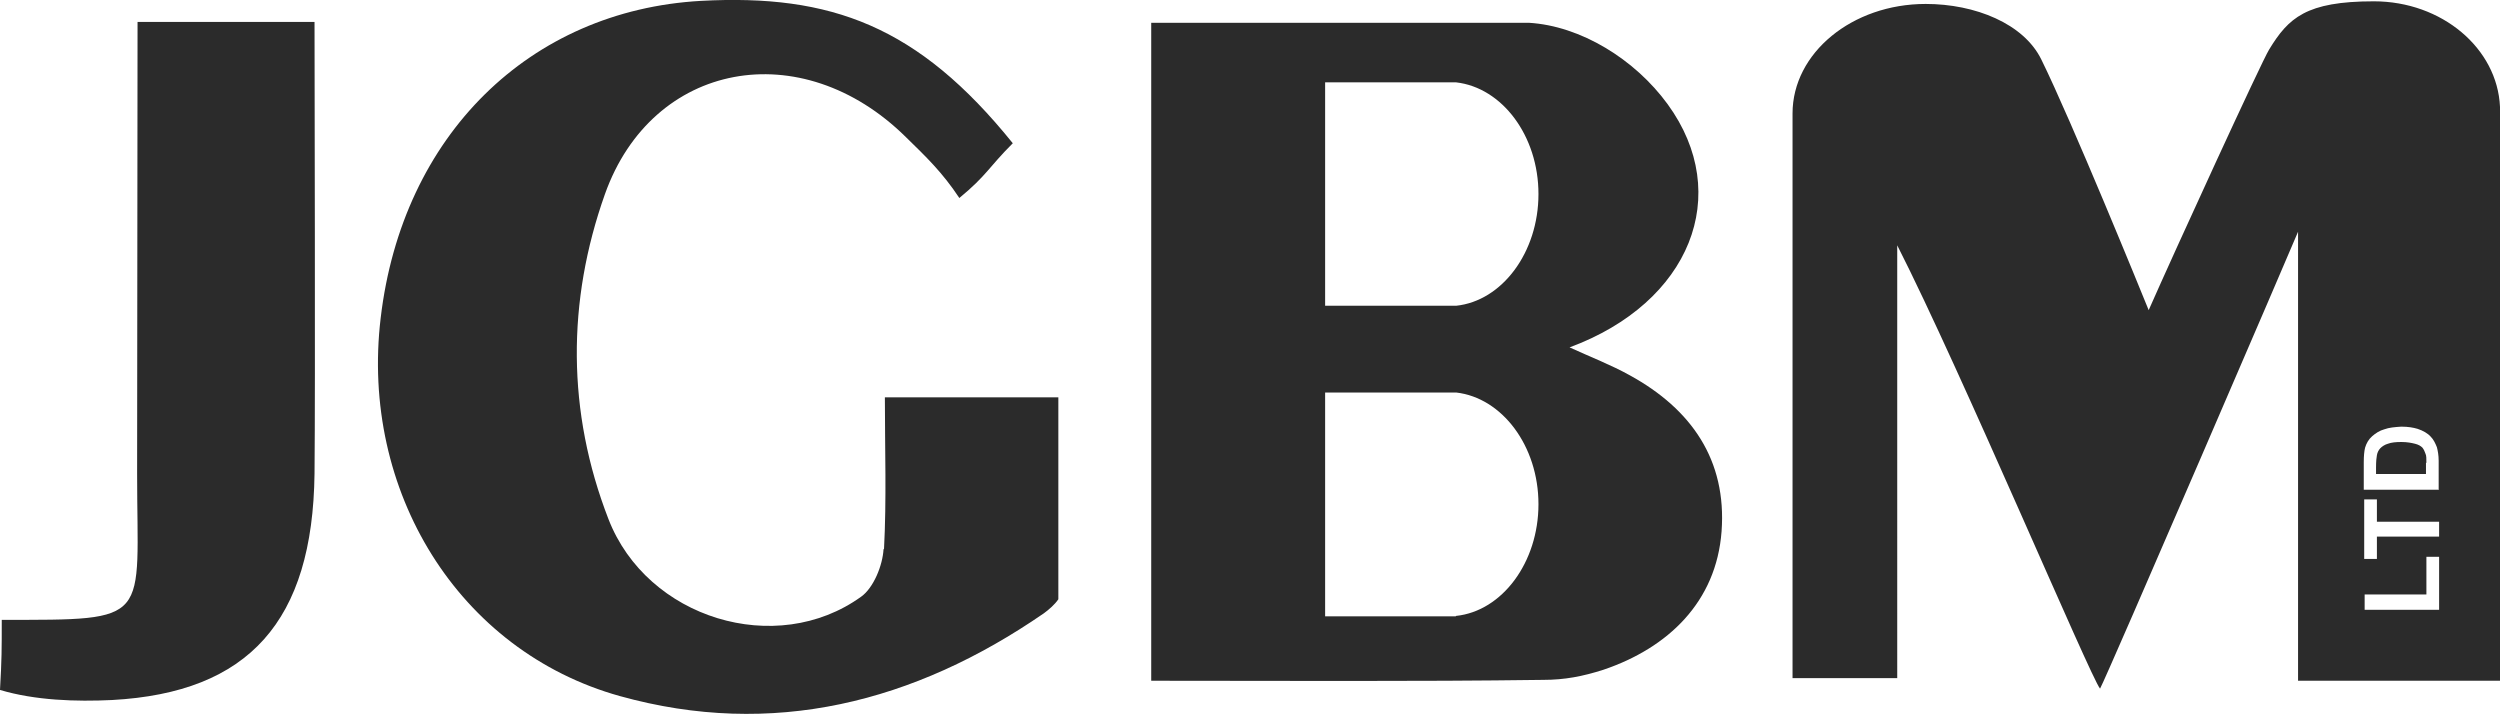
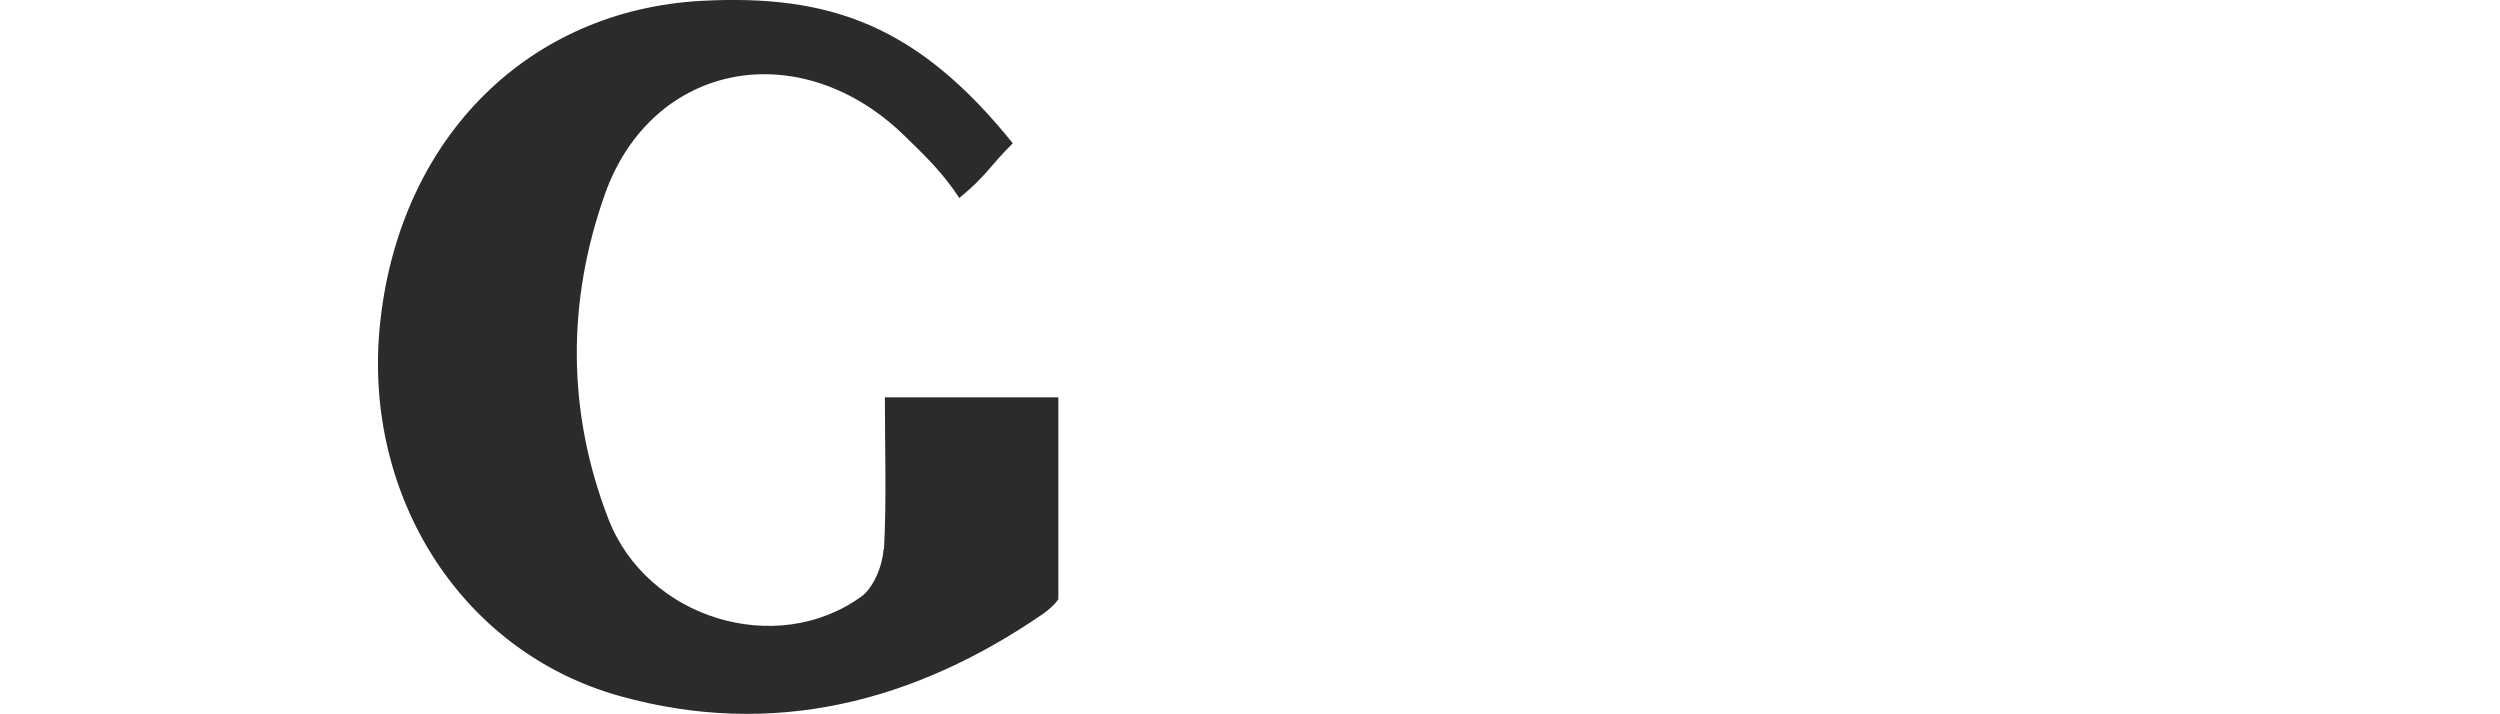
<svg xmlns="http://www.w3.org/2000/svg" id="Layer_1" data-name="Layer 1" version="1.1" viewBox="0 0 570.7 163">
  <defs>
    <style>
      .cls-1 {
        fill: #2b2b2b;
        stroke-width: 0px;
      }
    </style>
  </defs>
  <g id="Layer_1-2" data-name="Layer_1">
-     <path class="cls-1" d="M71.8,5H31.4c0,34.9-.1,69.1-.1,103.1s3.8,33.4-30.9,33.4c0,6.9,0,9-.4,16,8,2.4,17.4,2.7,25.6,2.3,31.2-1.7,45.8-18,46.2-51.7.2-20.7,0-89.3,0-103h0Z" />
-     <path class="cls-1" d="M372.1,85.7c-4.3-2.4-9-4.2-13.8-6.4,27.6-10.2,37.4-34.9,22.4-55.5-7.5-10.3-19.9-17.9-31.7-18.6h-86.2v150.2c30.3,0,59.9.2,89.5-.2,4.9,0,9-.8,13.7-2.3,14.8-5,25.8-15.5,27-31.6,1.2-16.3-6.9-27.9-20.9-35.6ZM332.3,140.7h-1.7c0,0-28.1,0-28.1,0v-51.1h29.9c10.5,1.2,18.8,12.2,18.8,25.5s-8.3,24.4-18.8,25.5h0ZM332.3,69.8h-1.7c0,0-28.1,0-28.1,0V18.8h29.9c10.5,1.2,18.8,12.2,18.8,25.5s-8.3,24.4-18.8,25.5h0Z" />
    <path class="cls-1" d="M201.7,125.3c-.2,3.8-2.3,8.9-5.1,10.9-19.4,14-48.9,5-57.7-17.7-9.5-24.5-9.5-49.7-.8-74.2,10.8-30.3,44.8-36.6,68.7-13,4.5,4.4,8.3,8,12.2,13.9,6.3-5.2,6.6-6.9,12.2-12.5C209.6,5.9,189.7-1.4,160,.2c-39.1,2.2-68.2,30.7-73.1,72.4-4.7,39.4,17.7,76,54.6,86.3,34.8,9.7,67.2,1.5,96.8-18.9,1.1-.8,2.5-2,3.3-3.2v-46.1h-39.6c0,11.9.4,23.3-.2,34.7h0Z" />
    <g>
-       <path class="cls-1" d="M570.7,24.4c-.6-13.4-13.3-24.1-28.8-24.1s-19.5,3.8-23.9,11c-1.7,2.7-21.6,46.1-27.5,59.5-1.7-4.2-17.6-43.2-24.5-57.2-4-8.2-15.1-12.7-26.4-12.7-16.8,0-30.4,11.2-30.4,25v128.9h23.9V56c14.5,28.5,44.2,98.8,46.3,101.2,1.4-2.4,44.8-103.2,45.2-104.3v102.5s39,0,46.2,0c0-43.3,0-86.1,0-129.1v-1.9ZM539.8,139.2v-3.5h14.1v-8.6h2.9v12.1h-17ZM556.8,122.5h0s-14.2,0-14.2,0v5.1h-2.9v-13.6h2.9v5.1h14.2v3.5ZM556.8,111.8h-8.6s-8.6,0-8.6,0h0s0-6.3,0-6.3c0-1.4.1-2.5.3-3.3.3-1,.8-1.9,1.6-2.6.8-.7,1.7-1.3,2.8-1.6,1.1-.4,2.3-.5,3.8-.6h0s.2,0,.2,0h0c1.4,0,2.6.2,3.6.5,1.2.4,2.3,1,3,1.8.6.6,1,1.4,1.4,2.4.2.8.4,1.8.4,3.1v6.5Z" />
-       <polygon class="cls-1" points="570.7 155.4 570.7 155.4 570.7 155.4 570.7 155.4" />
-       <path class="cls-1" d="M553.9,105.7c0-1,0-1.7-.2-2.1-.2-.6-.4-1-.7-1.4-.4-.4-.9-.7-1.7-.9-.8-.2-1.8-.4-3.1-.4h0c-1.3,0-2.3.1-3.1.4-.7.2-1.3.6-1.7,1-.4.4-.7,1-.8,1.6-.1.5-.2,1.4-.2,2.8v1.5h5.7s5.7,0,5.7,0v-2.6Z" />
-     </g>
+       </g>
  </g>
</svg>